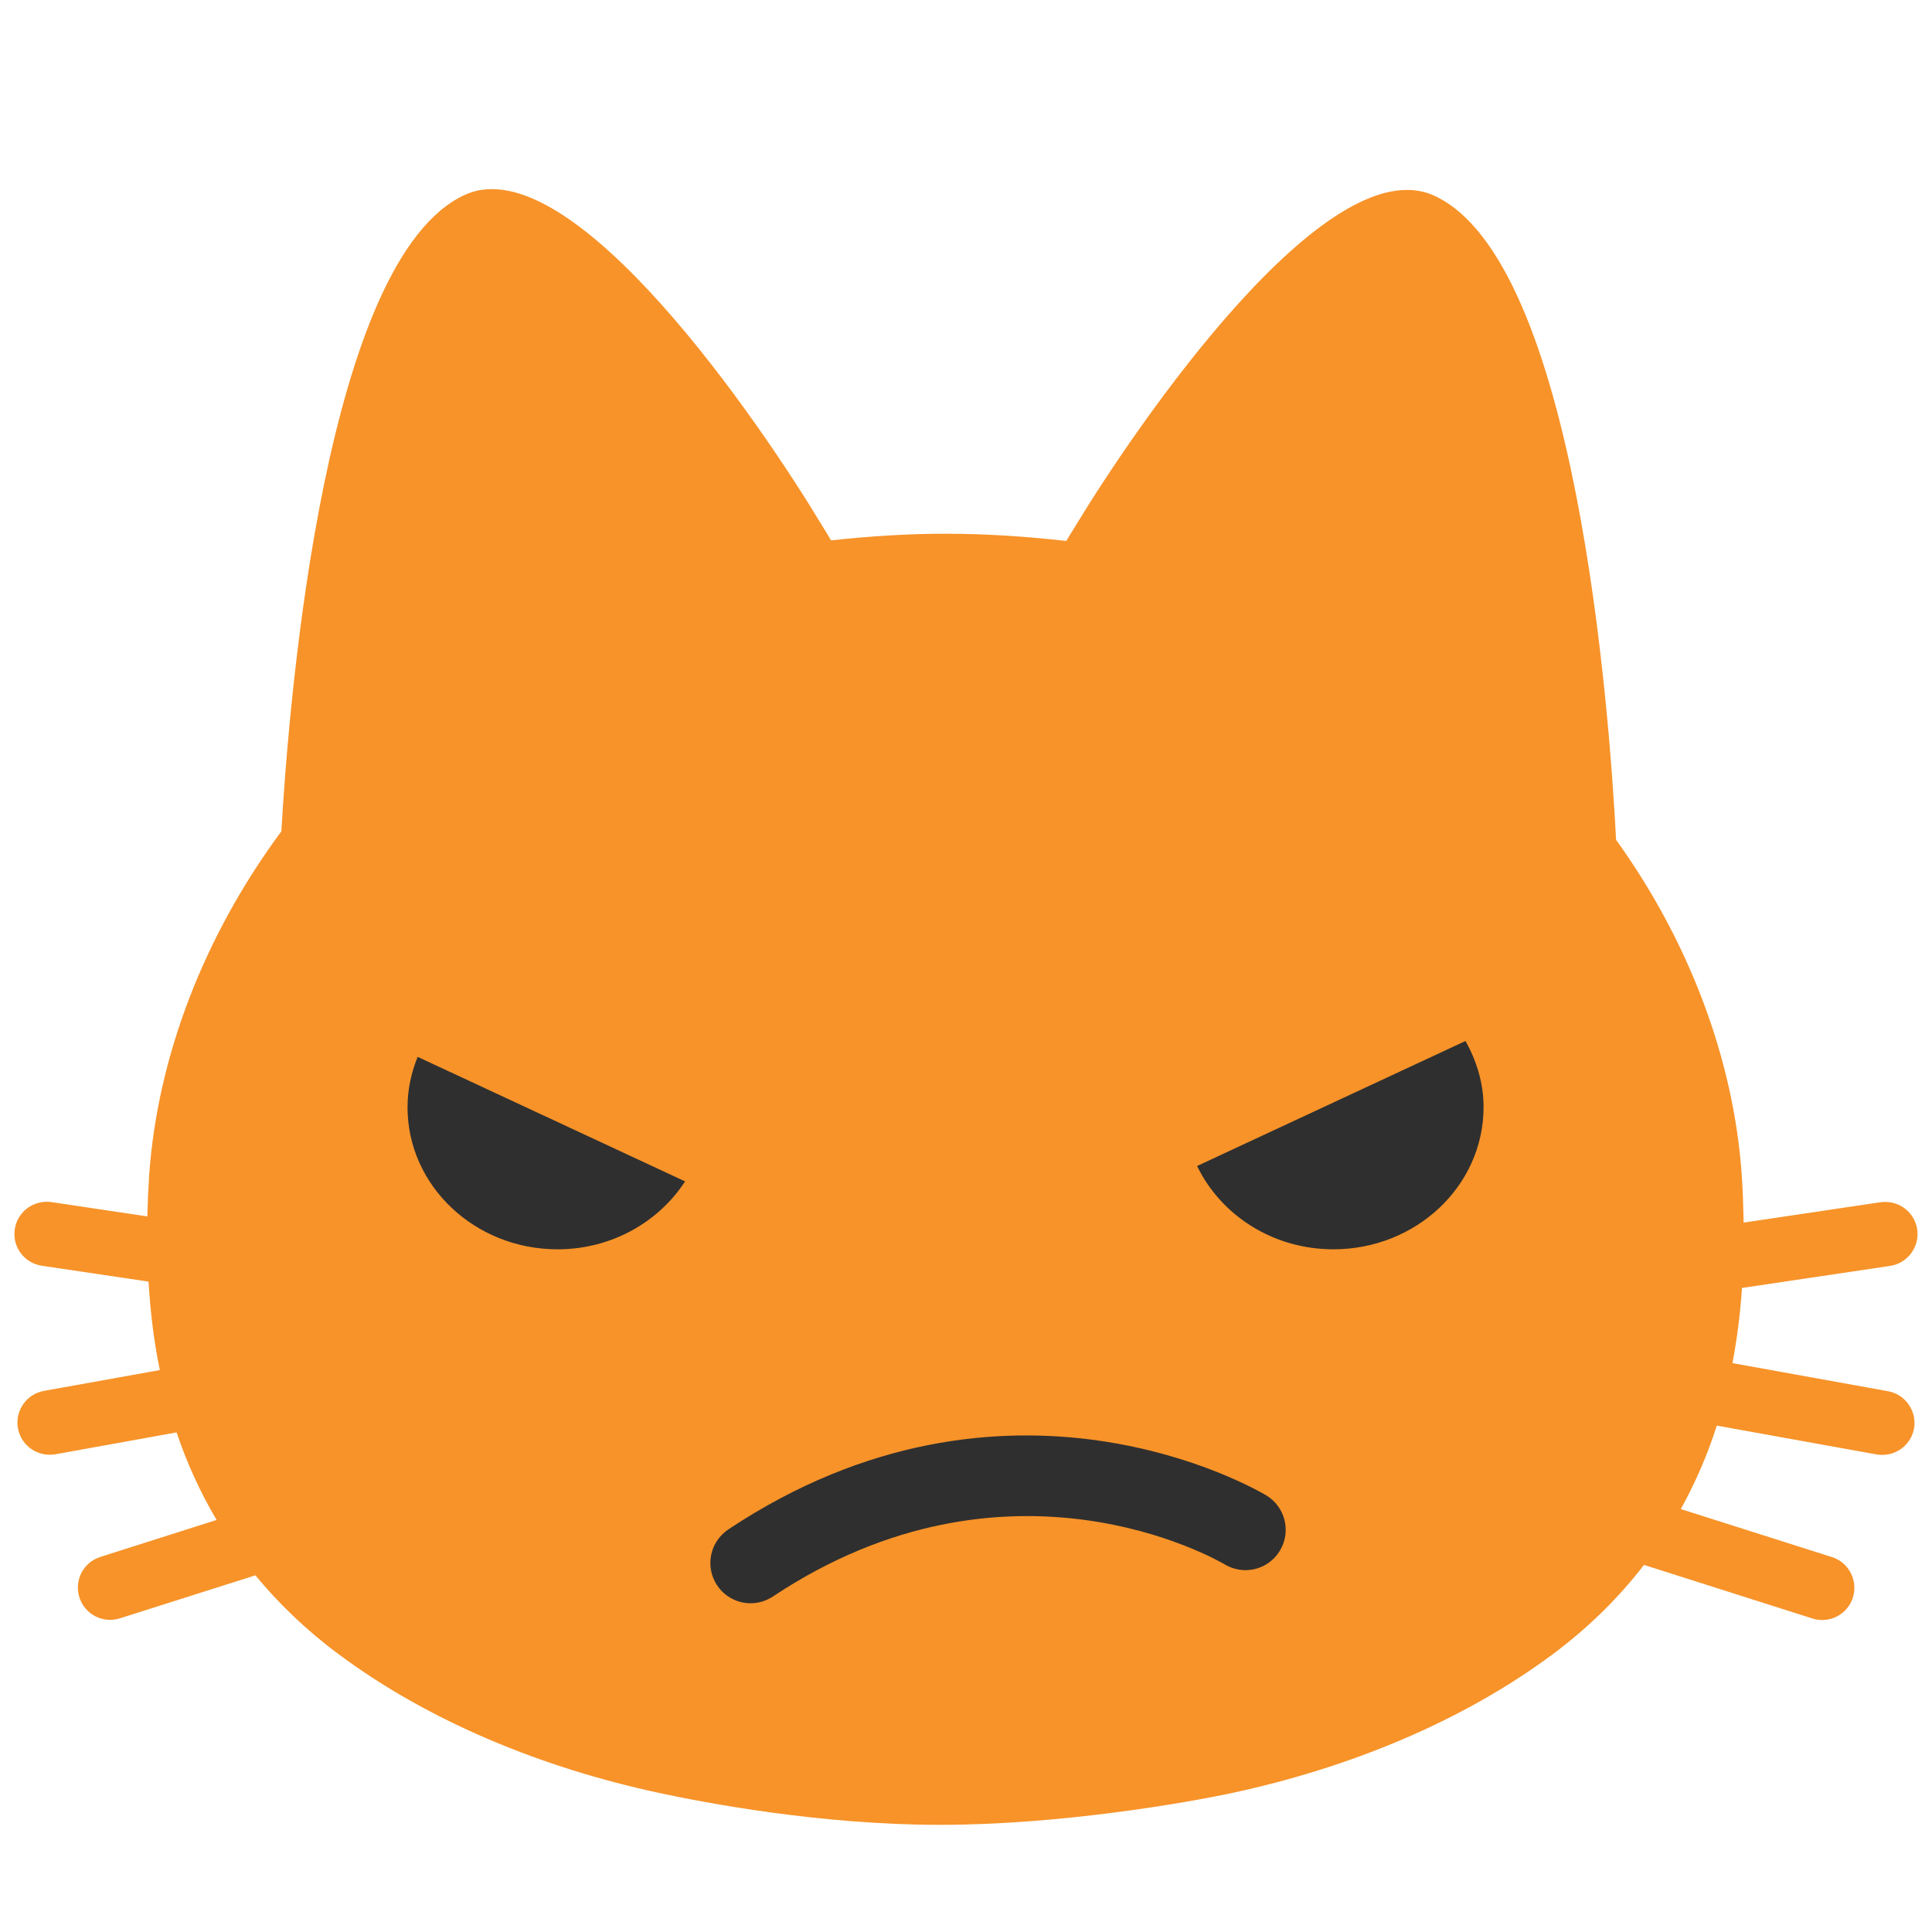
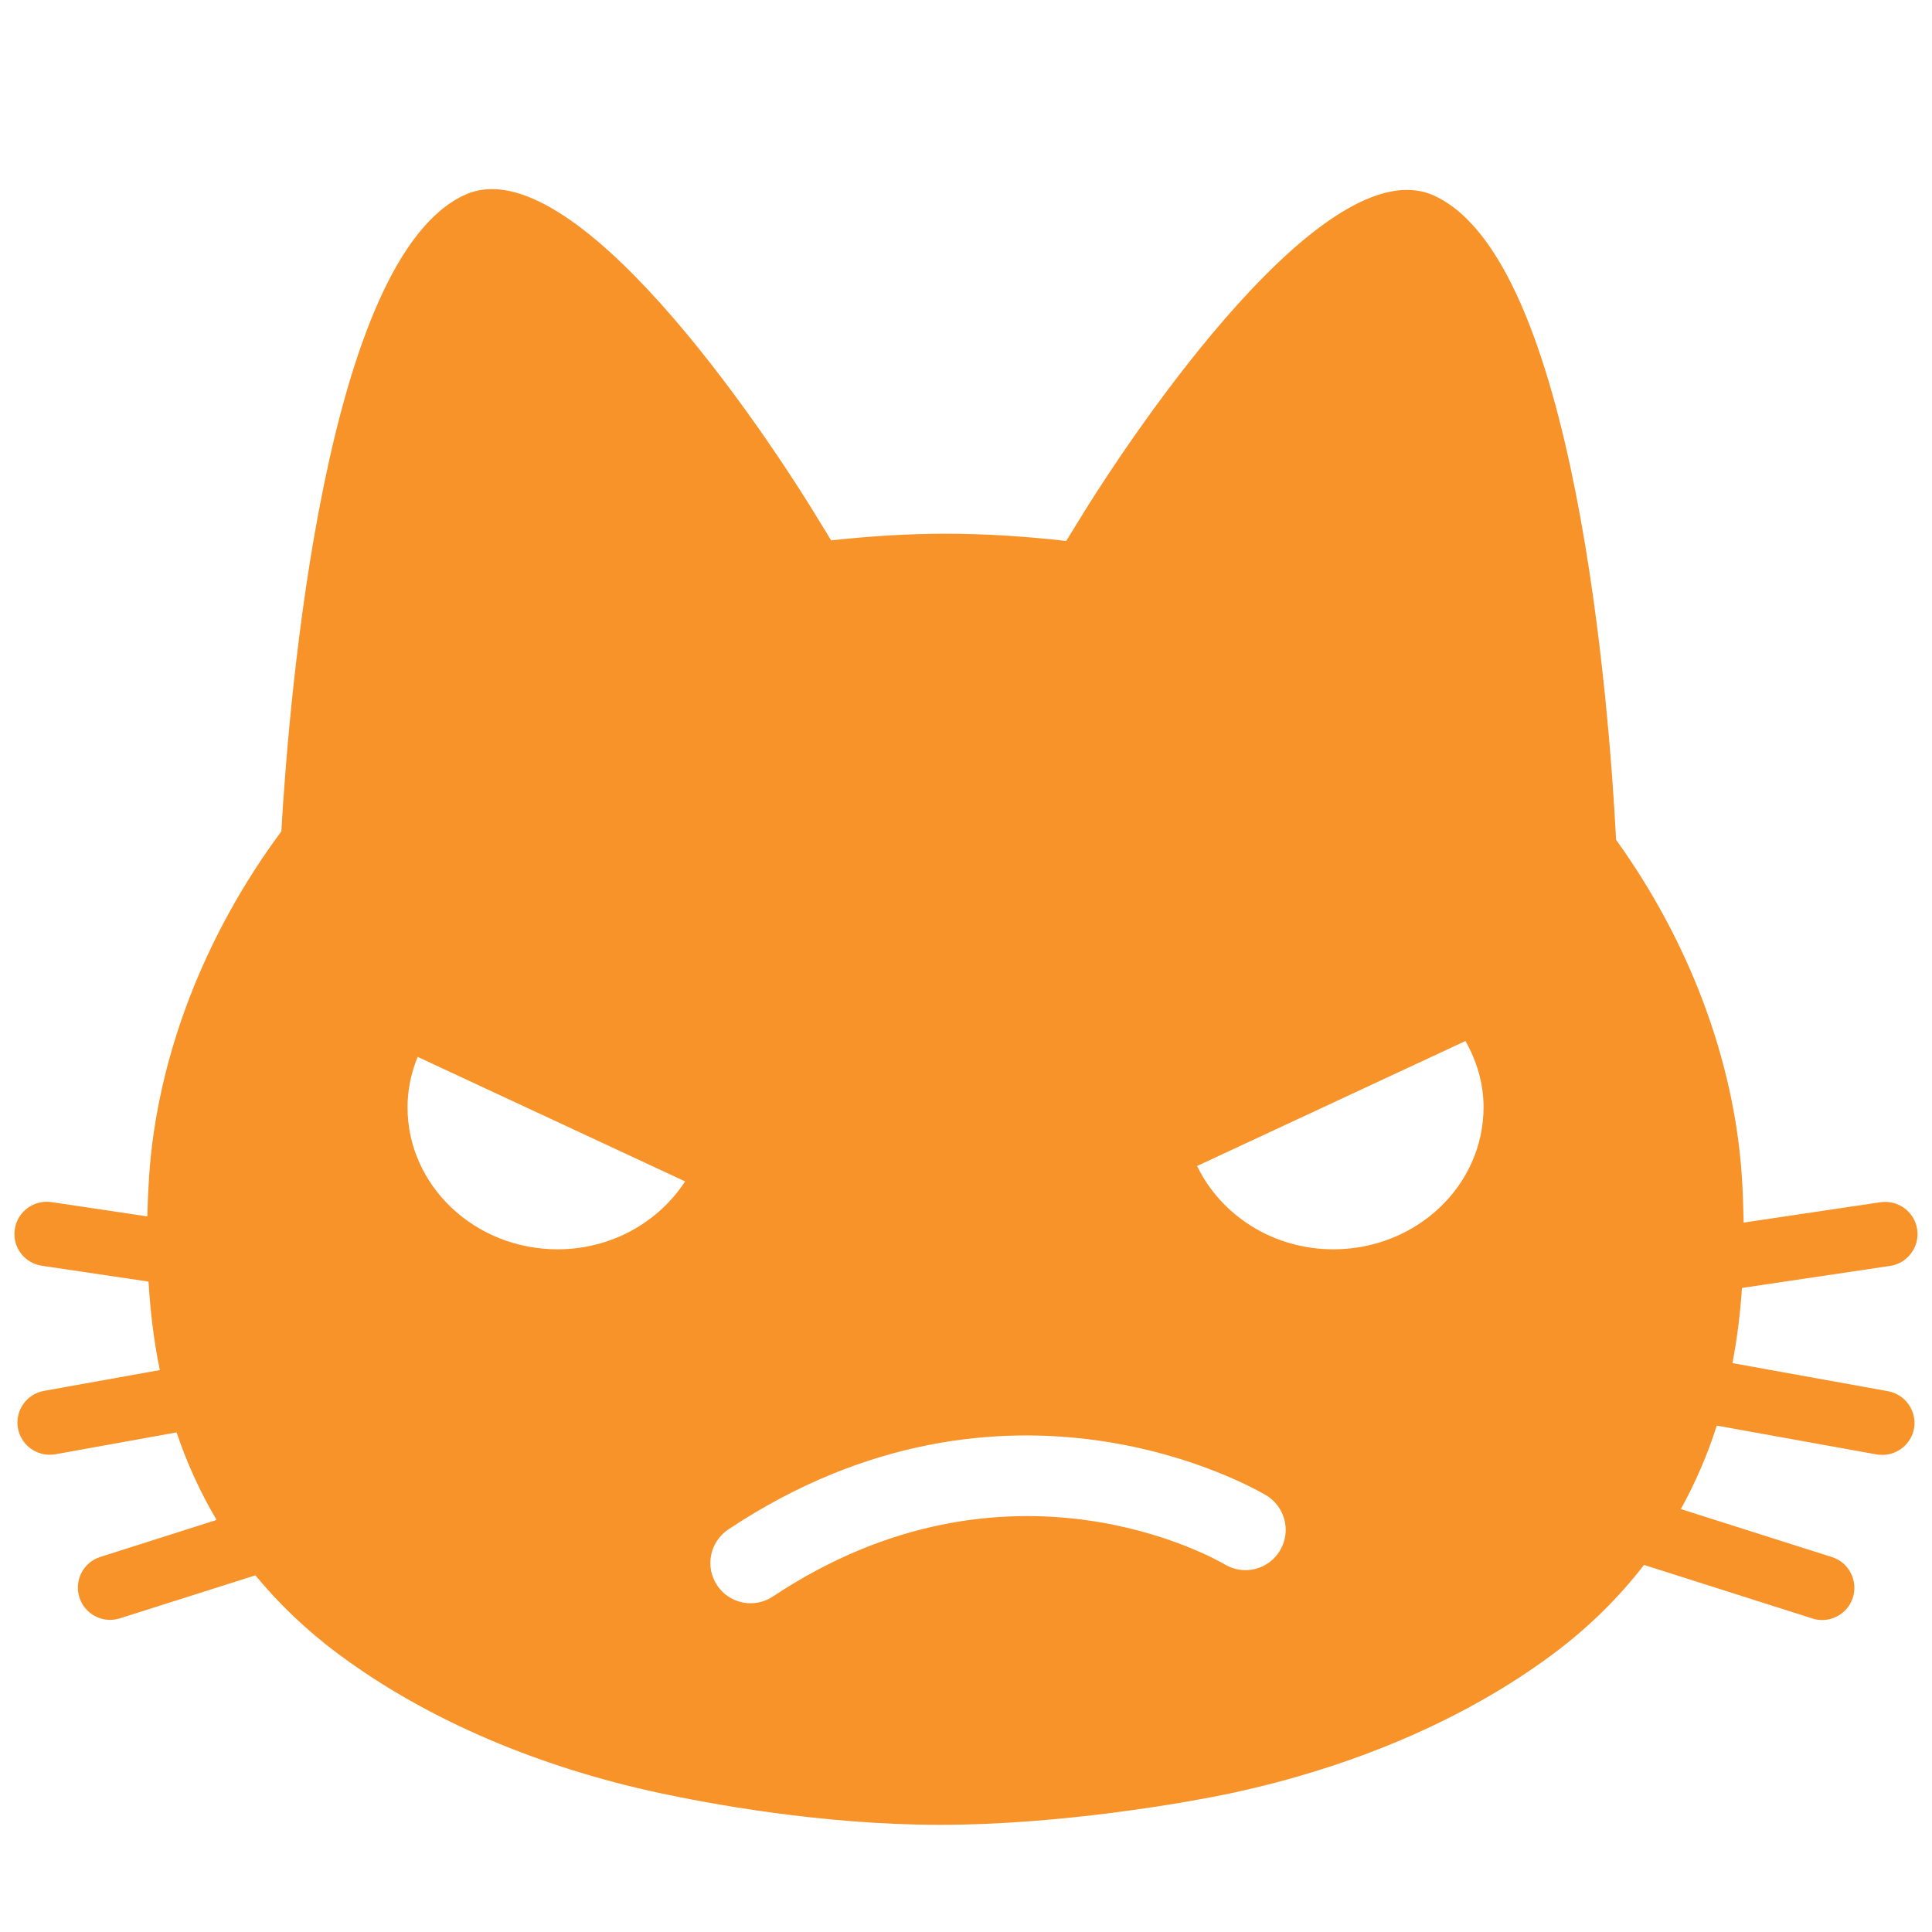
<svg xmlns="http://www.w3.org/2000/svg" version="1.1" id="レイヤー_1" x="0px" y="0px" width="128px" height="128px" viewBox="0 0 128 128" enable-background="new 0 0 128 128" xml:space="preserve">
  <g>
-     <path fill="#2F2F2F" d="M104.95,83.35c0,17.91-19.34,32.42-43.2,32.42s-43.2-14.51-43.2-32.42c0-17.9,19.34-32.41,43.2-32.41   S104.95,65.45,104.95,83.35z" />
    <path fill="#F79329" d="M125.08,92.17l-10.3-1.86c0.31-1.64,0.52-3.3,0.63-4.98l9.81-1.46c1.16-0.17,1.97-1.26,1.8-2.42   c-0.18-1.17-1.25-1.96-2.43-1.8L115.52,81c-0.02-1.02-0.05-2.05-0.12-3.08c-0.52-7.71-3.49-15.55-8.33-22.28   c-0.44-8.56-2.65-38.39-12.06-42.68c-7.12-3.24-19.73,15.25-23.7,21.79c-0.23,0.38-0.45,0.73-0.67,1.09c-2.65-0.3-5.33-0.48-8-0.48   c-2.53,0-5.06,0.17-7.58,0.44c-0.2-0.34-0.4-0.67-0.62-1.02C50.5,28.22,37.95,9.69,30.82,12.9c-9.25,4.18-11.65,33.04-12.18,42.18   c-5.08,6.85-8.22,14.91-8.76,22.83c-0.06,0.9-0.1,1.79-0.12,2.68l-6.36-0.95c-1.16-0.16-2.25,0.63-2.42,1.8   c-0.18,1.17,0.63,2.25,1.8,2.42l7.06,1.05c0.12,1.98,0.35,3.94,0.75,5.86l-7.68,1.38c-1.16,0.21-1.93,1.32-1.72,2.48   c0.19,1.03,1.09,1.75,2.1,1.75c0.12,0,0.25-0.01,0.38-0.03l8.03-1.45c0.67,2,1.55,3.94,2.65,5.8l-7.7,2.45   c-1.12,0.35-1.75,1.55-1.39,2.68c0.29,0.91,1.13,1.49,2.03,1.49c0.21,0,0.43-0.03,0.65-0.1l8.98-2.85c1.53,1.85,3.33,3.6,5.48,5.2   c6.05,4.51,13.57,7.57,21.33,9.23c2.95,0.63,10.56,2.1,18.55,2.1c7.99,0,16.35-1.47,19.3-2.1c7.75-1.66,15.28-4.72,21.33-9.23   c2.41-1.8,4.38-3.78,6.01-5.89l11.16,3.55c0.21,0.07,0.43,0.1,0.65,0.1c0.9,0,1.74-0.58,2.03-1.49c0.35-1.12-0.27-2.33-1.39-2.68   l-10.01-3.18c0.98-1.78,1.78-3.63,2.38-5.53l10.59,1.91c0.13,0.02,0.26,0.03,0.38,0.03c1.01,0,1.91-0.72,2.1-1.75   C127.01,93.49,126.24,92.38,125.08,92.17z M36.94,82.77c-5.48,0-9.94-4.21-9.94-9.41c0-1.18,0.25-2.3,0.67-3.34l17.72,8.25   C43.64,80.96,40.52,82.77,36.94,82.77z M84.8,102.73c-0.76,1.27-2.39,1.67-3.65,0.92c-0.58-0.34-14.33-8.25-29.94,2.12   c-0.45,0.3-0.97,0.45-1.48,0.45c-0.86,0-1.71-0.42-2.22-1.19c-0.82-1.23-0.48-2.88,0.74-3.7c18.49-12.29,34.94-2.67,35.64-2.26   C85.15,99.83,85.56,101.47,84.8,102.73z M88.34,82.77c-4.02,0-7.46-2.27-9.03-5.52l17.78-8.28c0.74,1.31,1.2,2.79,1.2,4.38   C98.29,78.56,93.83,82.77,88.34,82.77z" />
  </g>
</svg>